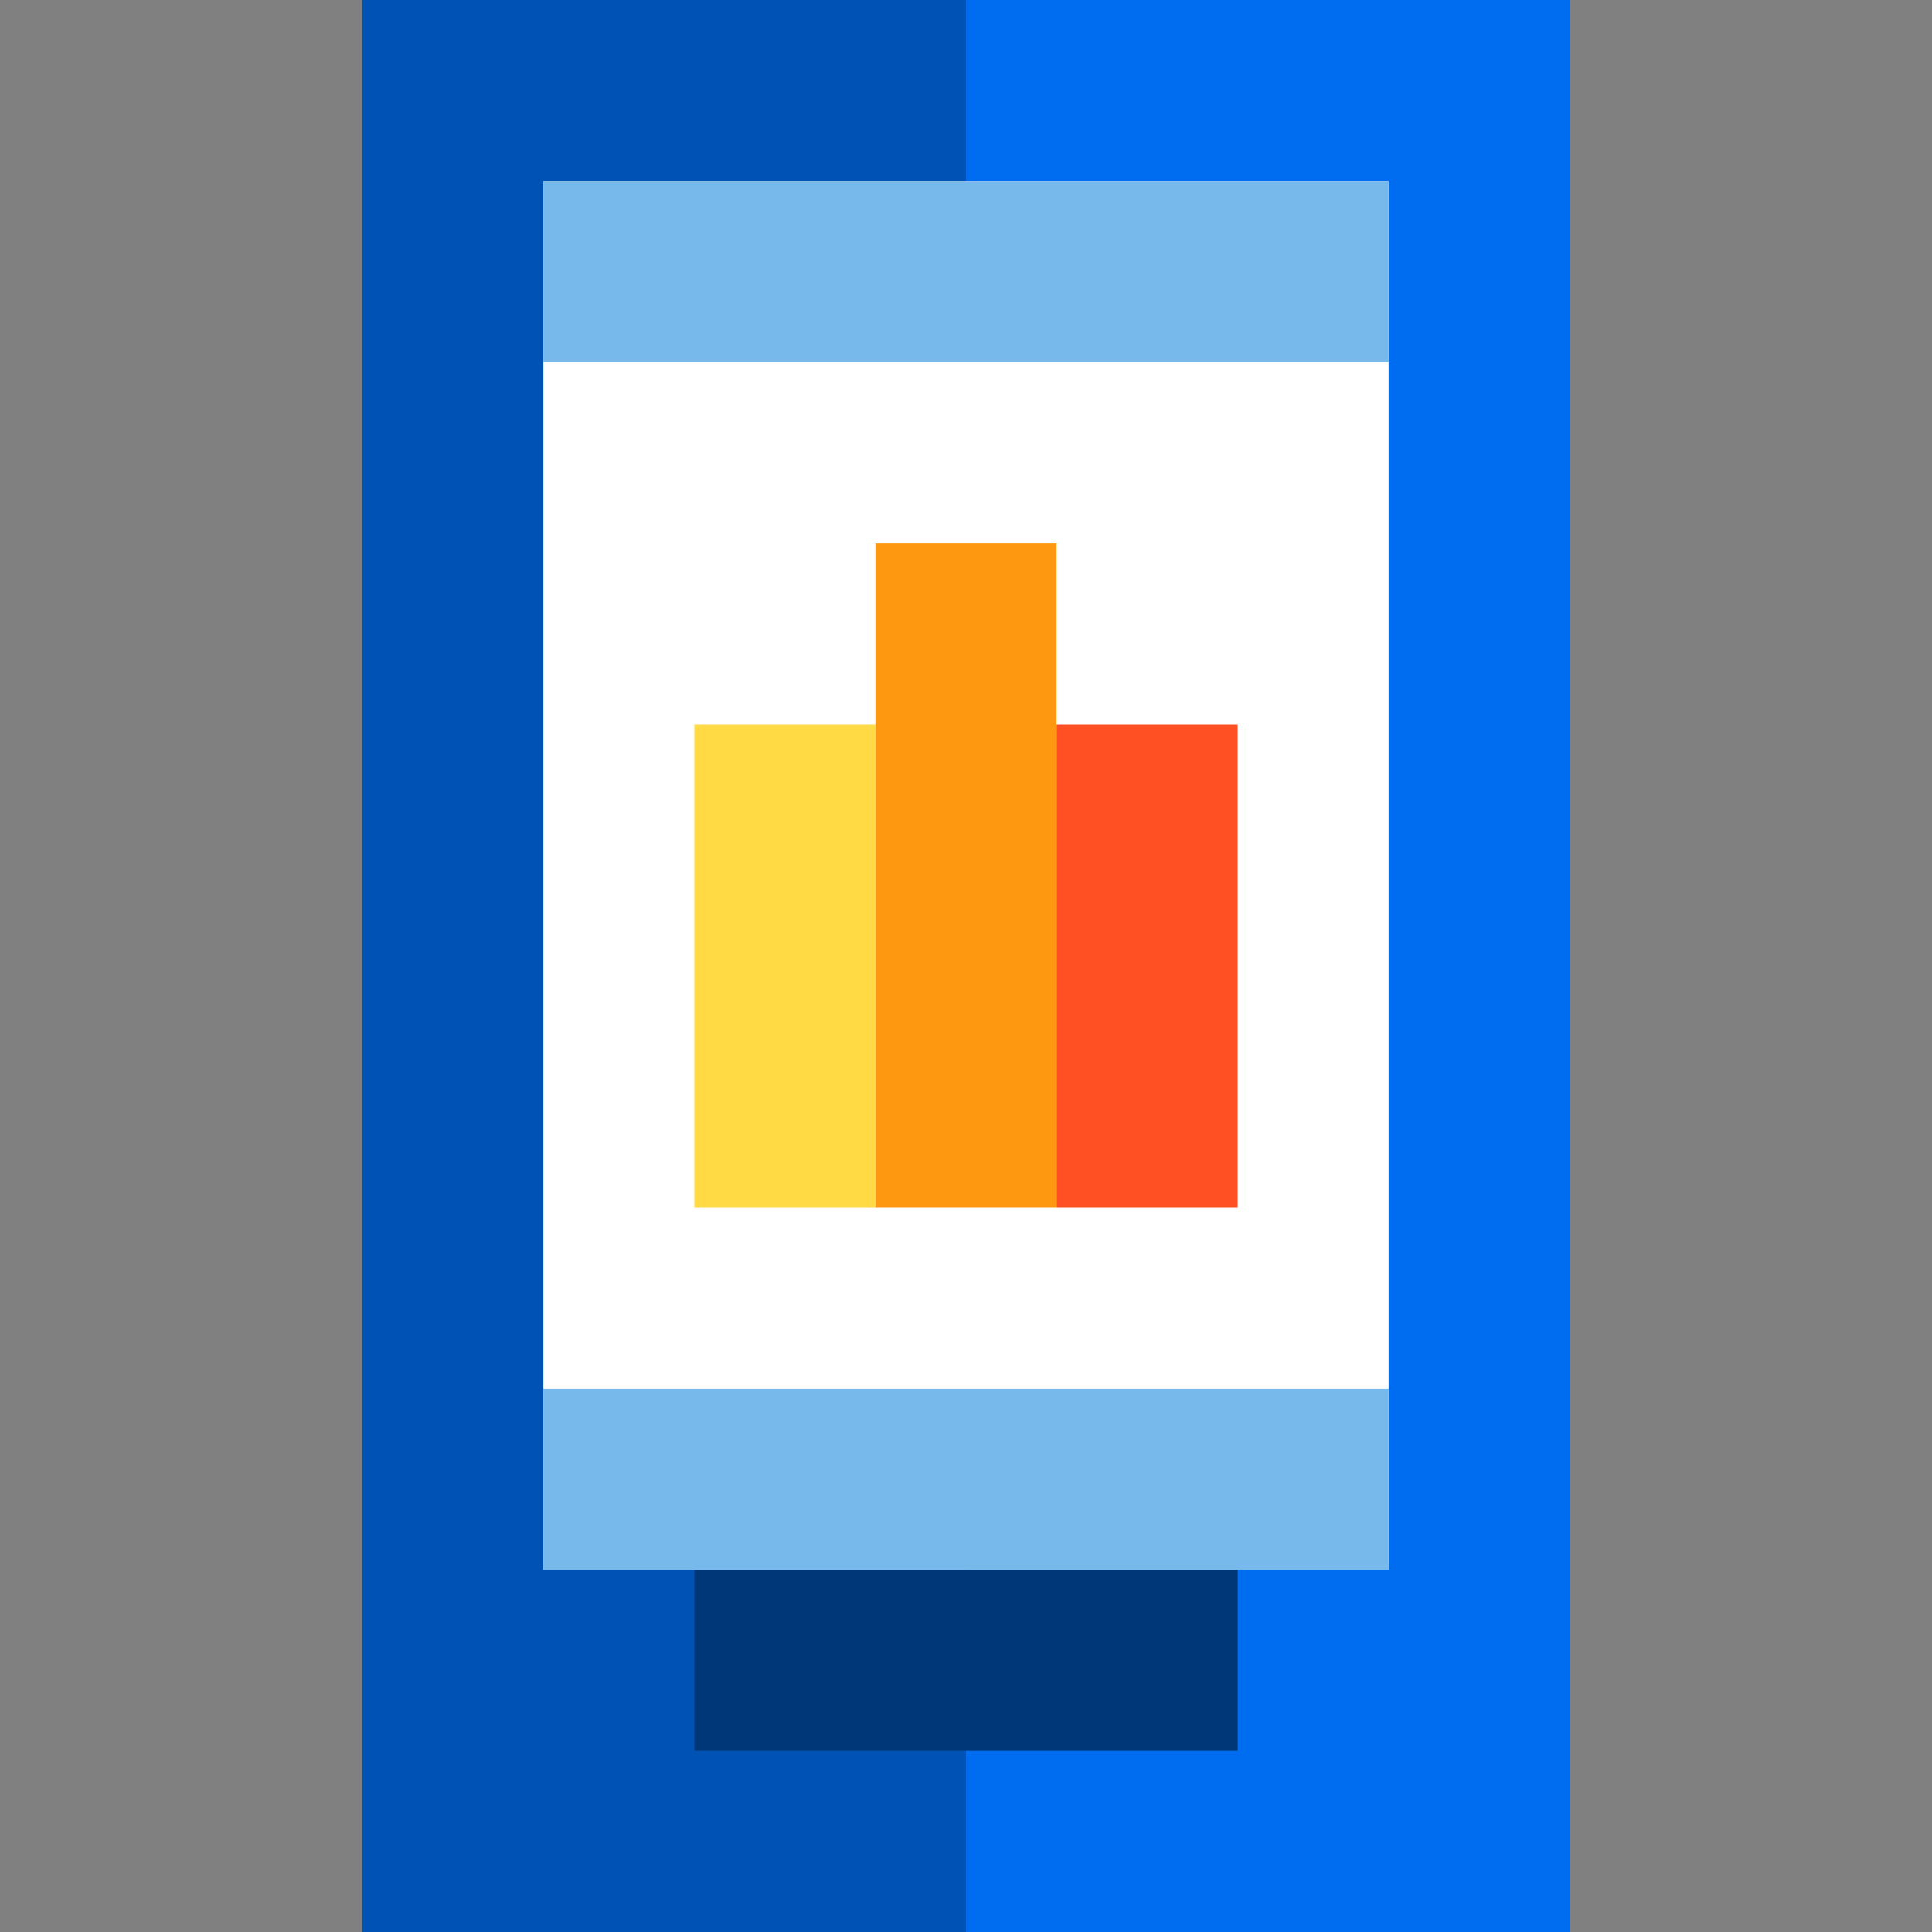
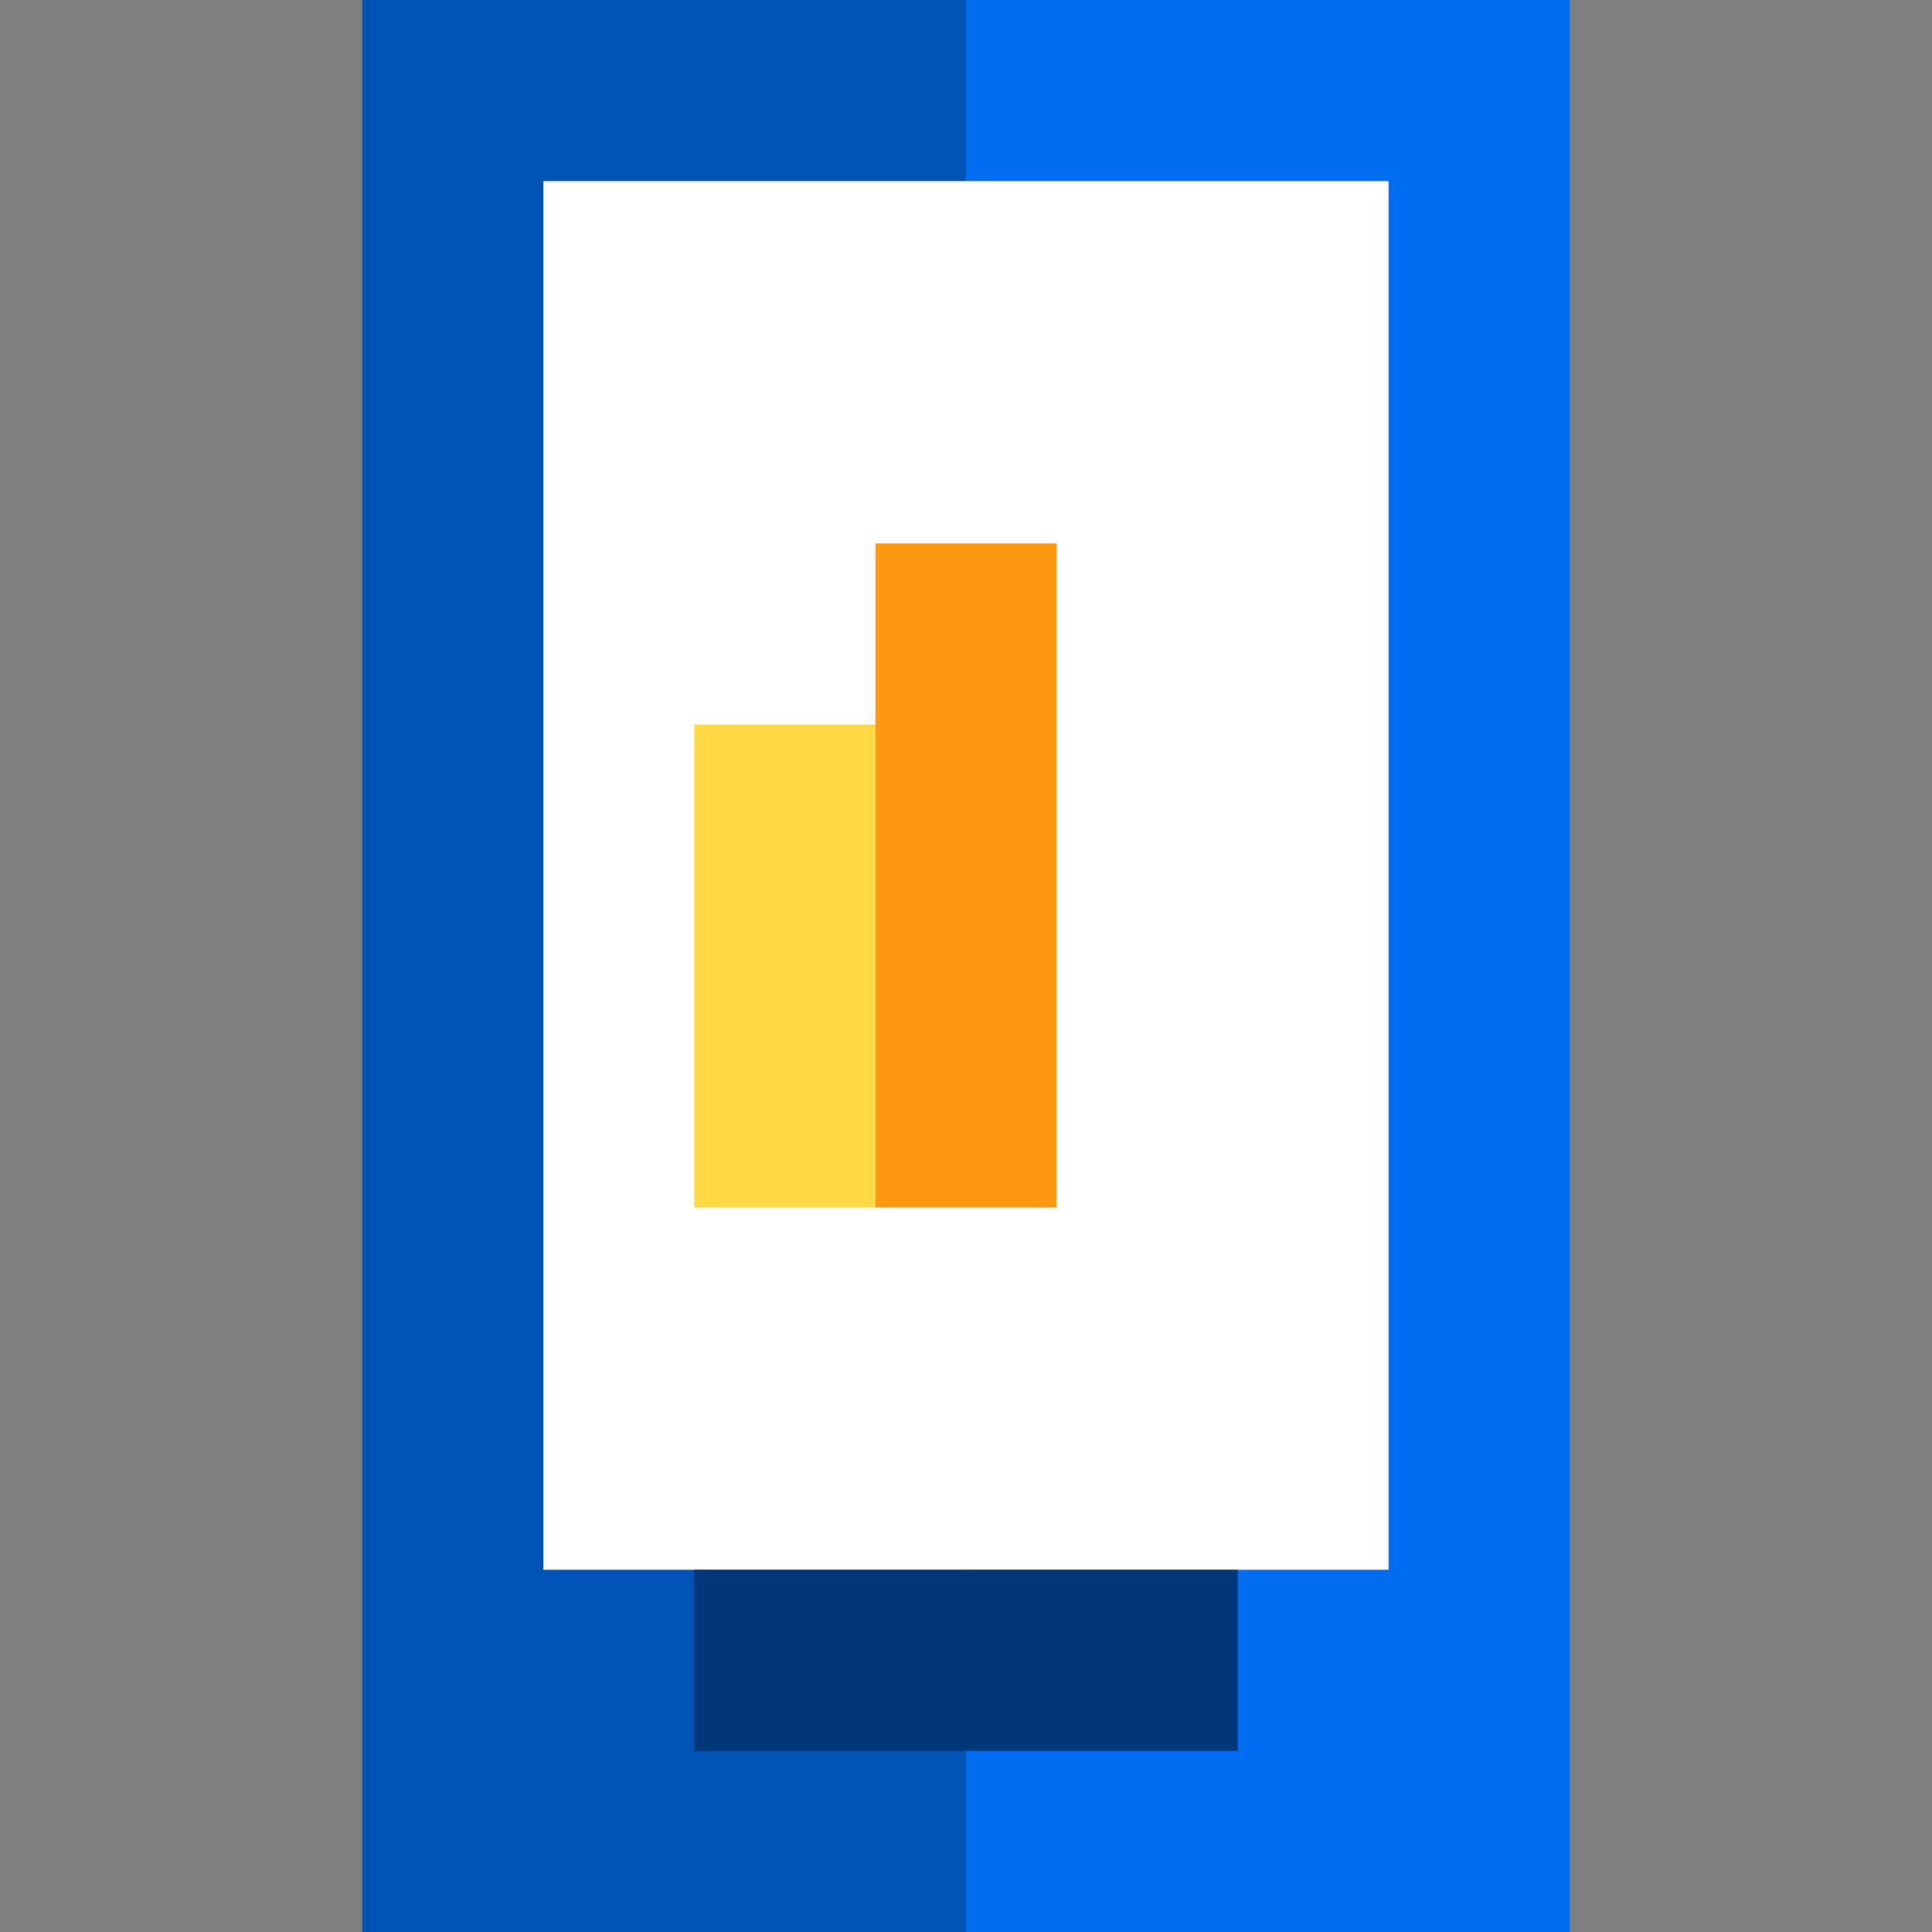
<svg xmlns="http://www.w3.org/2000/svg" version="1.1" id="Capa_1" x="0px" y="0px" viewBox="0 0 320 320" style="enable-background:new 0 0 320 320;" xml:space="preserve">
  <rect x="0" y="0" width="320" height="320" fill="#808080" stroke="none" />
  <g id="XMLID_992_">
    <rect id="XMLID_993_" x="160" style="fill:#006DF0;" width="100" height="320" />
    <rect id="XMLID_994_" x="60" style="fill:#0052B4;" width="100" height="320" />
    <rect id="XMLID_995_" x="90" y="30" style="fill:#FFFFFF;" width="140" height="230" />
    <rect id="XMLID_996_" x="115" y="260" style="fill:#003778;" width="90" height="30" />
    <g id="XMLID_997_">
      <rect id="XMLID_998_" x="115" y="120" style="fill:#FFDA44;" width="30" height="80" />
-       <rect id="XMLID_999_" x="175" y="120" style="fill:#FF5023;" width="30" height="80" />
      <rect id="XMLID_1000_" x="145" y="90" style="fill:#FF9811;" width="30" height="110" />
    </g>
-     <rect id="XMLID_1001_" x="90" y="30" style="fill:#78B9EB;" width="140" height="30" />
-     <rect id="XMLID_1002_" x="90" y="230" style="fill:#78B9EB;" width="140" height="30" />
  </g>
  <g>
</g>
  <g>
</g>
  <g>
</g>
  <g>
</g>
  <g>
</g>
  <g>
</g>
  <g>
</g>
  <g>
</g>
  <g>
</g>
  <g>
</g>
  <g>
</g>
  <g>
</g>
  <g>
</g>
  <g>
</g>
  <g>
</g>
</svg>